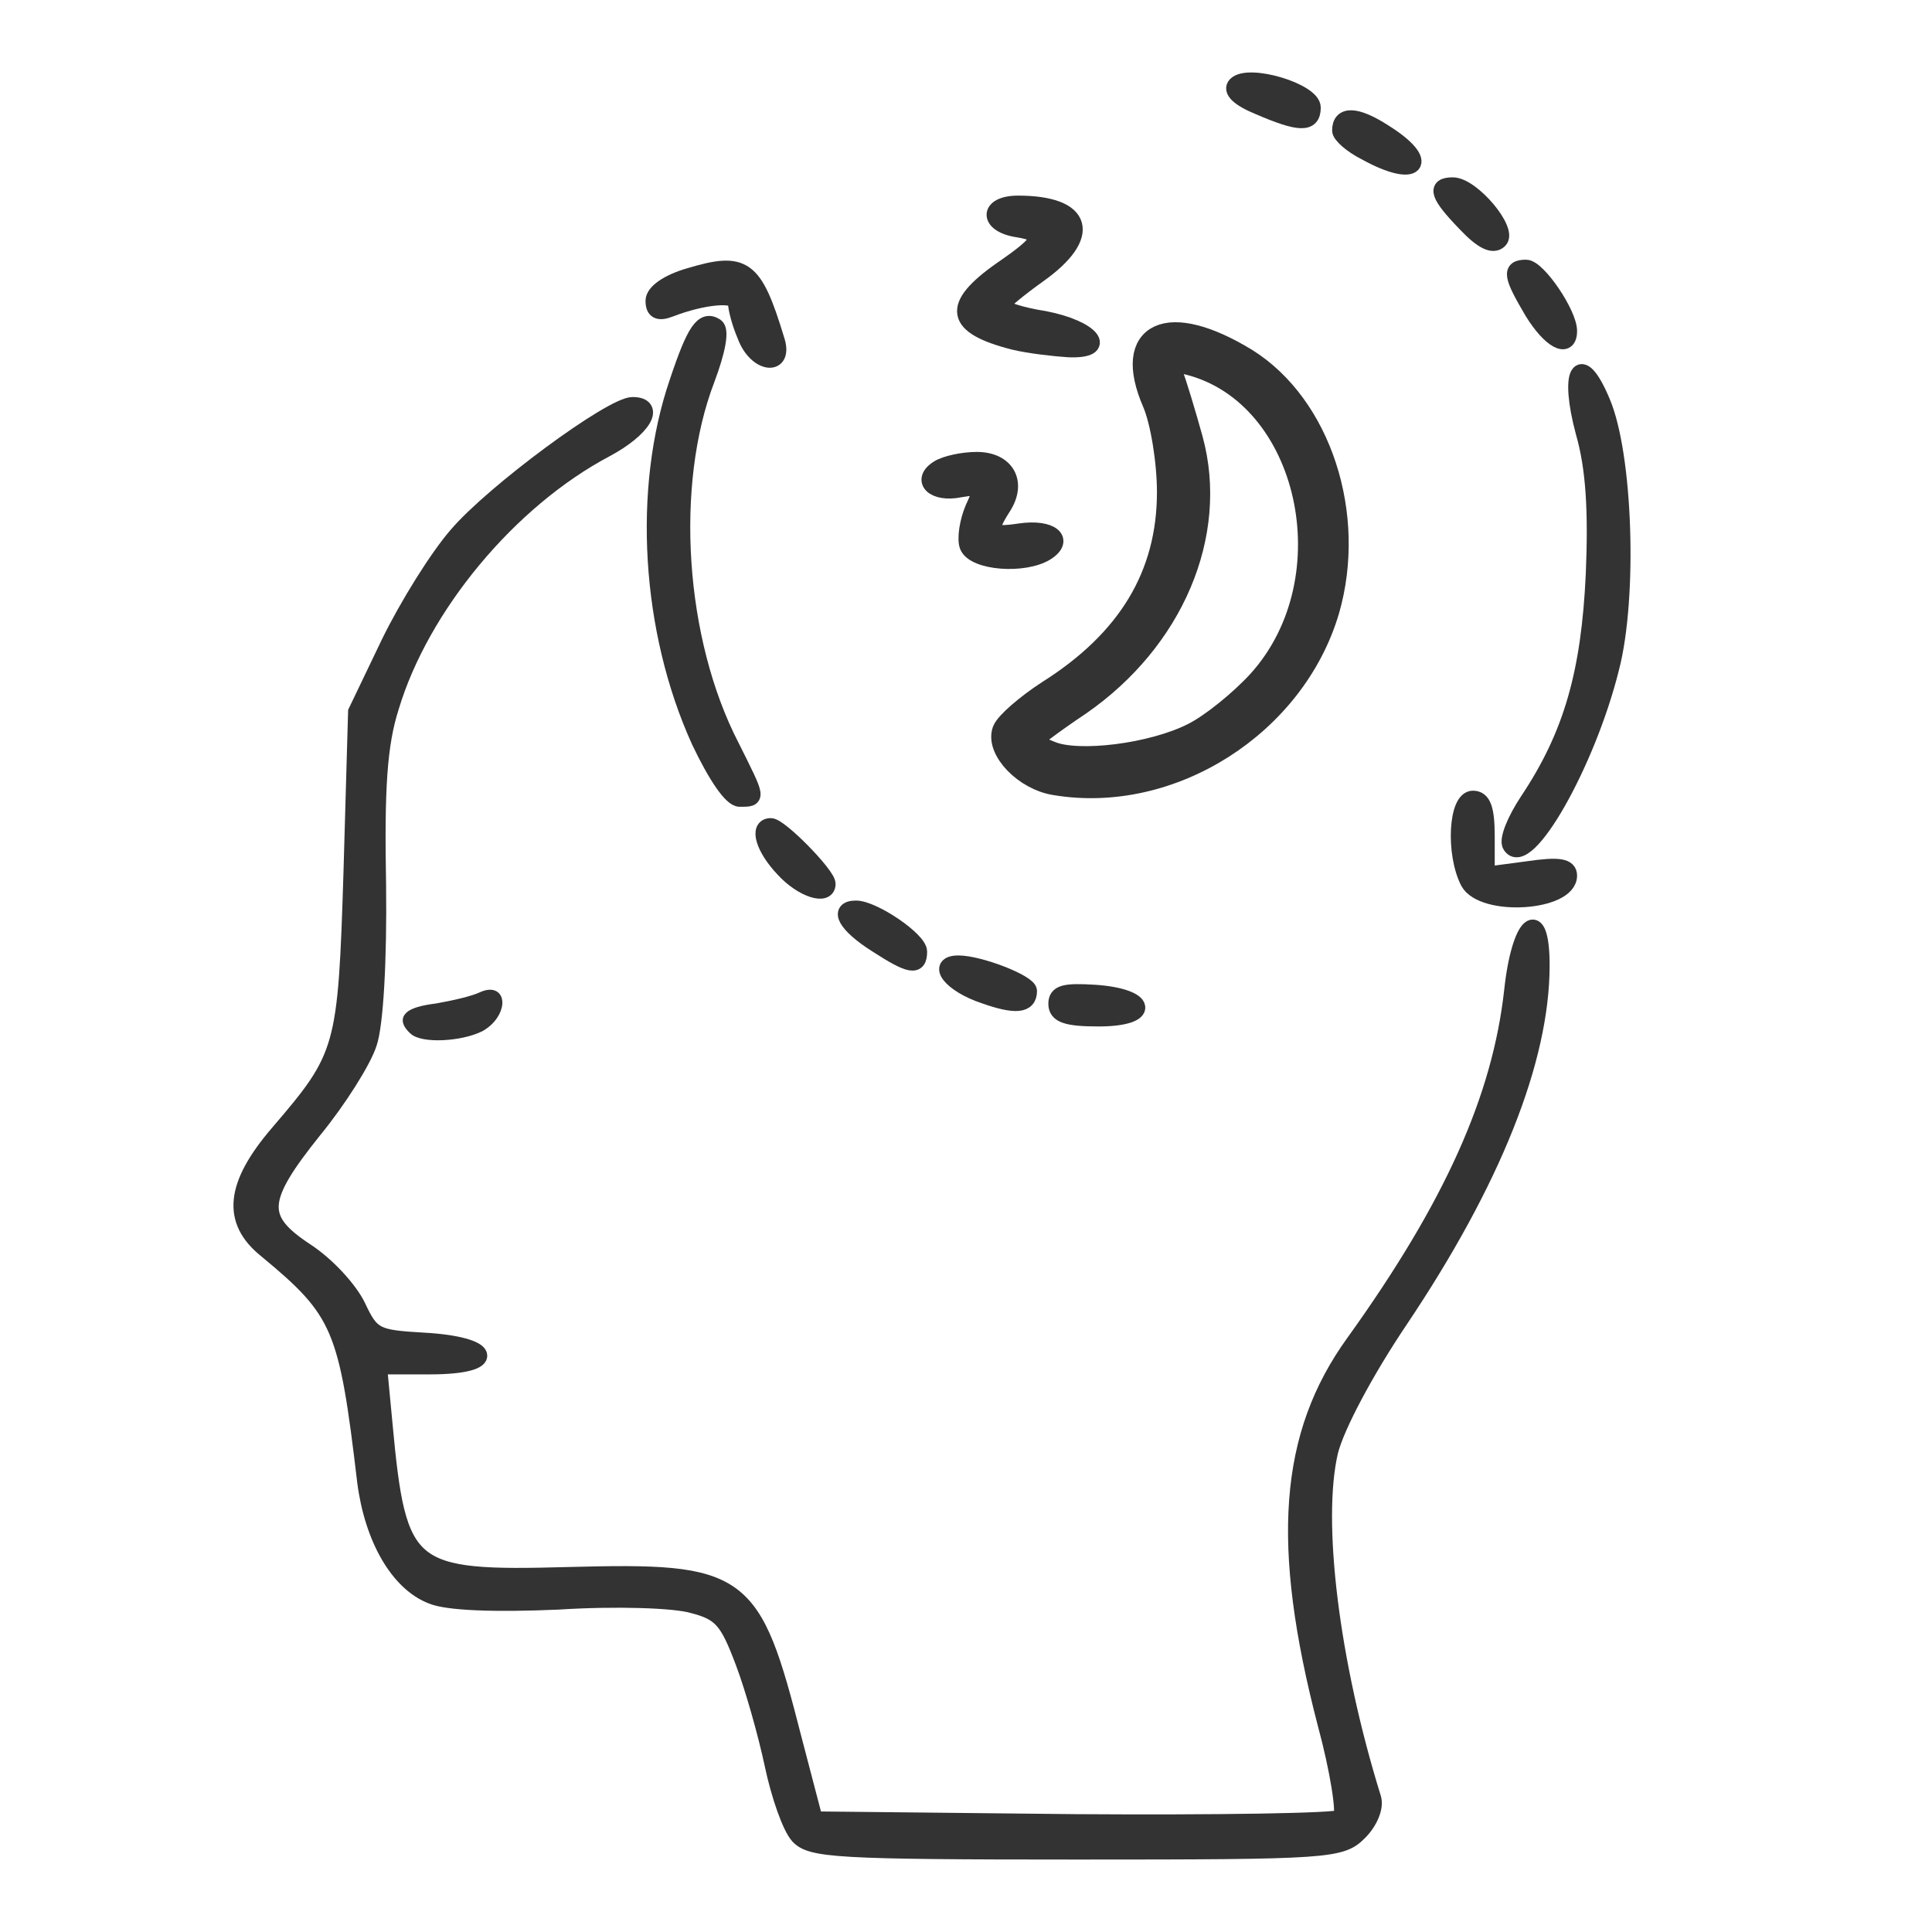
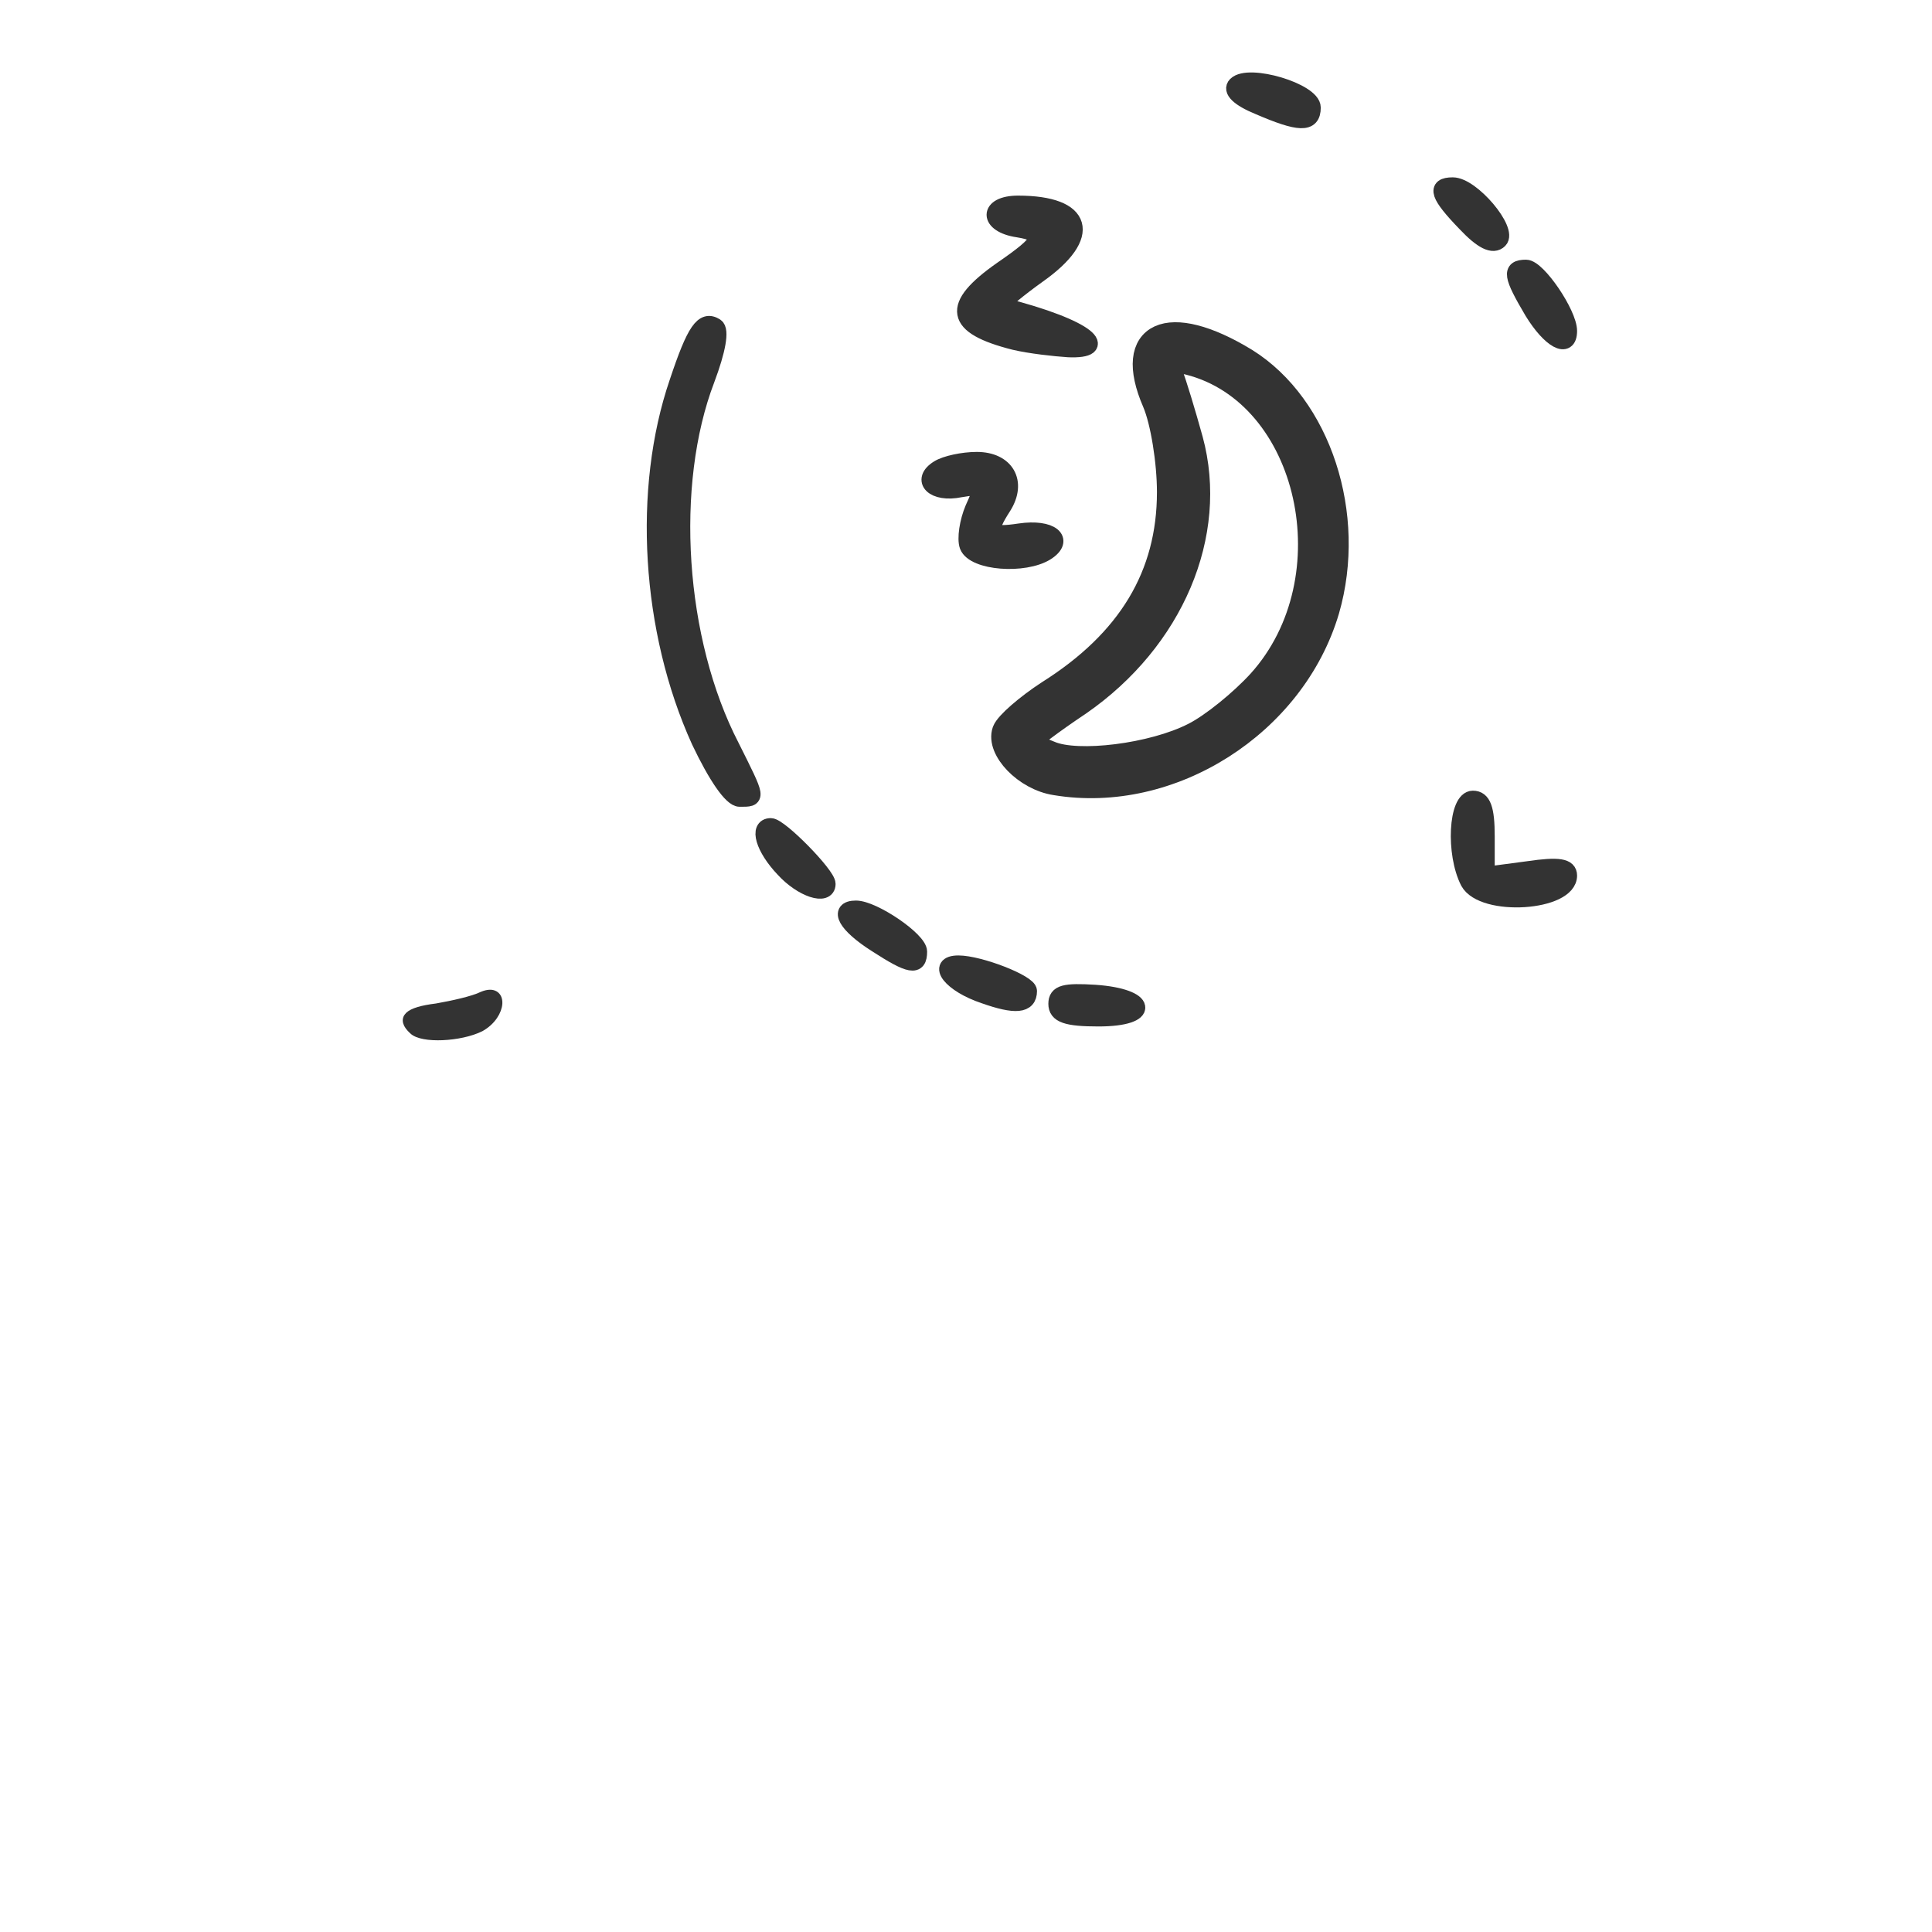
<svg xmlns="http://www.w3.org/2000/svg" width="24" height="24" viewBox="0 0 24 24" fill="none">
-   <path d="M9.916 22.807C9.814 22.693 9.677 22.295 9.598 21.92C9.518 21.544 9.359 20.976 9.234 20.646C9.041 20.134 8.961 20.032 8.608 19.941C8.381 19.873 7.642 19.85 6.937 19.895C6.141 19.93 5.561 19.907 5.367 19.827C4.947 19.668 4.628 19.111 4.537 18.406C4.31 16.484 4.23 16.291 3.309 15.529C2.854 15.165 2.9 14.721 3.457 14.073C4.276 13.118 4.298 13.038 4.367 10.832L4.424 8.842L4.833 7.989C5.06 7.523 5.436 6.92 5.674 6.647C6.129 6.113 7.596 5.032 7.858 5.032C8.165 5.032 7.994 5.328 7.528 5.578C6.323 6.215 5.231 7.534 4.856 8.785C4.708 9.251 4.674 9.797 4.696 10.991C4.708 11.924 4.662 12.731 4.583 12.959C4.515 13.175 4.207 13.664 3.9 14.039C3.207 14.903 3.195 15.142 3.798 15.54C4.06 15.71 4.344 16.018 4.446 16.234C4.617 16.598 4.674 16.62 5.254 16.654C6.129 16.7 6.209 16.973 5.345 16.973H4.708L4.776 17.689C4.947 19.532 5.06 19.622 7.062 19.566C9.234 19.509 9.348 19.6 9.859 21.601L10.121 22.602L13.351 22.636C15.125 22.648 16.614 22.625 16.66 22.579C16.705 22.522 16.626 21.999 16.466 21.408C15.887 19.179 15.989 17.826 16.819 16.677C18.036 14.983 18.639 13.641 18.786 12.299C18.877 11.457 19.15 11.219 19.15 11.992C19.15 13.163 18.548 14.676 17.388 16.404C16.967 17.03 16.603 17.712 16.523 18.03C16.319 18.895 16.535 20.657 17.058 22.34C17.092 22.454 17.012 22.636 16.887 22.761C16.66 22.989 16.523 23 13.373 23C10.383 23 10.075 22.977 9.916 22.807Z" fill="#333333" stroke="#333333" stroke-width="0.2" />
  <path d="M5.129 12.799C4.969 12.651 5.06 12.56 5.424 12.515C5.618 12.481 5.879 12.424 5.993 12.367C6.266 12.253 6.254 12.606 5.97 12.765C5.72 12.89 5.242 12.913 5.129 12.799Z" fill="#333333" stroke="#333333" stroke-width="0.1" />
  <path d="M13.112 9.729C12.736 9.672 12.395 9.308 12.475 9.081C12.509 8.99 12.759 8.774 13.021 8.603C14.033 7.966 14.522 7.147 14.522 6.113C14.522 5.737 14.442 5.237 14.34 4.998C13.965 4.134 14.511 3.884 15.477 4.475C16.387 5.044 16.831 6.397 16.489 7.58C16.069 9.001 14.545 9.968 13.112 9.729ZM14.829 9.126C15.056 9.012 15.42 8.717 15.648 8.467C16.796 7.193 16.285 4.896 14.772 4.509C14.488 4.441 14.465 4.452 14.545 4.646C14.59 4.759 14.704 5.135 14.795 5.464C15.113 6.636 14.556 7.943 13.408 8.739C13.066 8.967 12.782 9.183 12.782 9.206C12.782 9.228 12.896 9.297 13.044 9.354C13.385 9.501 14.317 9.388 14.829 9.126Z" fill="#333333" stroke="#333333" stroke-width="0.3" />
  <path d="M12.02 6.783C11.986 6.692 12.02 6.476 12.088 6.317C12.213 6.044 12.202 6.033 11.929 6.078C11.599 6.147 11.417 5.965 11.656 5.817C11.747 5.76 11.963 5.714 12.134 5.714C12.498 5.714 12.657 5.987 12.464 6.294C12.259 6.613 12.293 6.658 12.668 6.602C13.055 6.545 13.248 6.704 12.998 6.863C12.725 7.034 12.1 6.988 12.02 6.783Z" fill="#333333" stroke="#333333" stroke-width="0.2" />
  <path d="M13.123 12.47C13.123 12.333 13.226 12.31 13.601 12.333C14.272 12.379 14.317 12.651 13.646 12.651C13.248 12.651 13.123 12.606 13.123 12.47Z" fill="#333333" stroke="#333333" stroke-width="0.2" />
  <path d="M12.225 12.367C11.815 12.231 11.611 11.969 11.906 11.969C12.168 11.969 12.782 12.208 12.782 12.31C12.782 12.492 12.611 12.504 12.225 12.367Z" fill="#333333" stroke="#333333" stroke-width="0.2" />
  <path d="M10.883 11.73C10.508 11.492 10.394 11.287 10.633 11.287C10.849 11.287 11.417 11.673 11.417 11.821C11.417 12.026 11.304 12.003 10.883 11.73Z" fill="#333333" stroke="#333333" stroke-width="0.2" />
  <path d="M9.734 10.798C9.484 10.536 9.405 10.263 9.575 10.263C9.689 10.263 10.28 10.866 10.28 10.98C10.28 11.15 9.962 11.048 9.734 10.798Z" fill="#333333" stroke="#333333" stroke-width="0.2" />
  <path d="M8.688 9.206C8.063 7.83 7.96 6.078 8.415 4.748C8.631 4.1 8.734 3.952 8.893 4.054C8.961 4.1 8.916 4.35 8.779 4.714C8.279 6.022 8.404 7.955 9.086 9.274C9.416 9.934 9.416 9.922 9.188 9.922C9.086 9.922 8.893 9.638 8.688 9.206Z" fill="#333333" stroke="#333333" stroke-width="0.2" />
-   <path d="M9.257 4.168C9.188 4.009 9.143 3.827 9.143 3.759C9.143 3.645 8.734 3.679 8.324 3.838C8.176 3.895 8.119 3.861 8.119 3.736C8.119 3.633 8.29 3.508 8.563 3.429C9.245 3.224 9.37 3.315 9.643 4.213C9.768 4.577 9.393 4.543 9.257 4.168Z" fill="#333333" stroke="#333333" stroke-width="0.2" />
-   <path d="M12.6 4.247C11.838 4.054 11.793 3.804 12.441 3.349C12.953 2.997 12.998 2.906 12.646 2.849C12.259 2.792 12.259 2.53 12.646 2.53C13.476 2.53 13.589 2.928 12.896 3.417C12.657 3.588 12.452 3.758 12.441 3.793C12.441 3.838 12.68 3.918 12.975 3.963C13.567 4.077 13.794 4.361 13.271 4.338C13.101 4.327 12.793 4.293 12.6 4.247Z" fill="#333333" stroke="#333333" stroke-width="0.2" />
+   <path d="M12.6 4.247C11.838 4.054 11.793 3.804 12.441 3.349C12.953 2.997 12.998 2.906 12.646 2.849C12.259 2.792 12.259 2.53 12.646 2.53C13.476 2.53 13.589 2.928 12.896 3.417C12.657 3.588 12.452 3.758 12.441 3.793C13.567 4.077 13.794 4.361 13.271 4.338C13.101 4.327 12.793 4.293 12.6 4.247Z" fill="#333333" stroke="#333333" stroke-width="0.2" />
  <path d="M18.241 10.957C18.059 10.604 18.093 9.922 18.297 9.922C18.422 9.922 18.468 10.047 18.468 10.388V10.866L18.98 10.798C19.366 10.741 19.491 10.764 19.491 10.877C19.491 11.219 18.422 11.287 18.241 10.957Z" fill="#333333" stroke="#333333" stroke-width="0.2" />
-   <path d="M18.764 10.502C18.718 10.434 18.821 10.184 18.98 9.945C19.526 9.126 19.742 8.353 19.799 7.136C19.833 6.34 19.799 5.805 19.674 5.373C19.469 4.611 19.628 4.338 19.901 4.987C20.185 5.646 20.242 7.42 20.015 8.296C19.719 9.49 18.957 10.82 18.764 10.502Z" fill="#333333" stroke="#333333" stroke-width="0.2" />
  <path d="M19.037 3.872C18.775 3.429 18.752 3.326 18.957 3.326C19.105 3.326 19.491 3.895 19.491 4.111C19.491 4.361 19.253 4.225 19.037 3.872Z" fill="#333333" stroke="#333333" stroke-width="0.2" />
  <path d="M18.206 2.78C17.865 2.428 17.82 2.303 18.047 2.303C18.286 2.303 18.752 2.86 18.627 2.985C18.548 3.065 18.411 2.997 18.206 2.78Z" fill="#333333" stroke="#333333" stroke-width="0.2" />
-   <path d="M16.967 1.893C16.785 1.802 16.648 1.677 16.648 1.621C16.648 1.416 16.842 1.416 17.194 1.643C17.797 2.019 17.604 2.246 16.967 1.893Z" fill="#333333" stroke="#333333" stroke-width="0.2" />
  <path d="M15.636 1.325C15.386 1.223 15.284 1.12 15.352 1.052C15.511 0.893 16.307 1.132 16.307 1.336C16.307 1.552 16.137 1.541 15.636 1.325Z" fill="#333333" stroke="#333333" stroke-width="0.2" />
</svg>